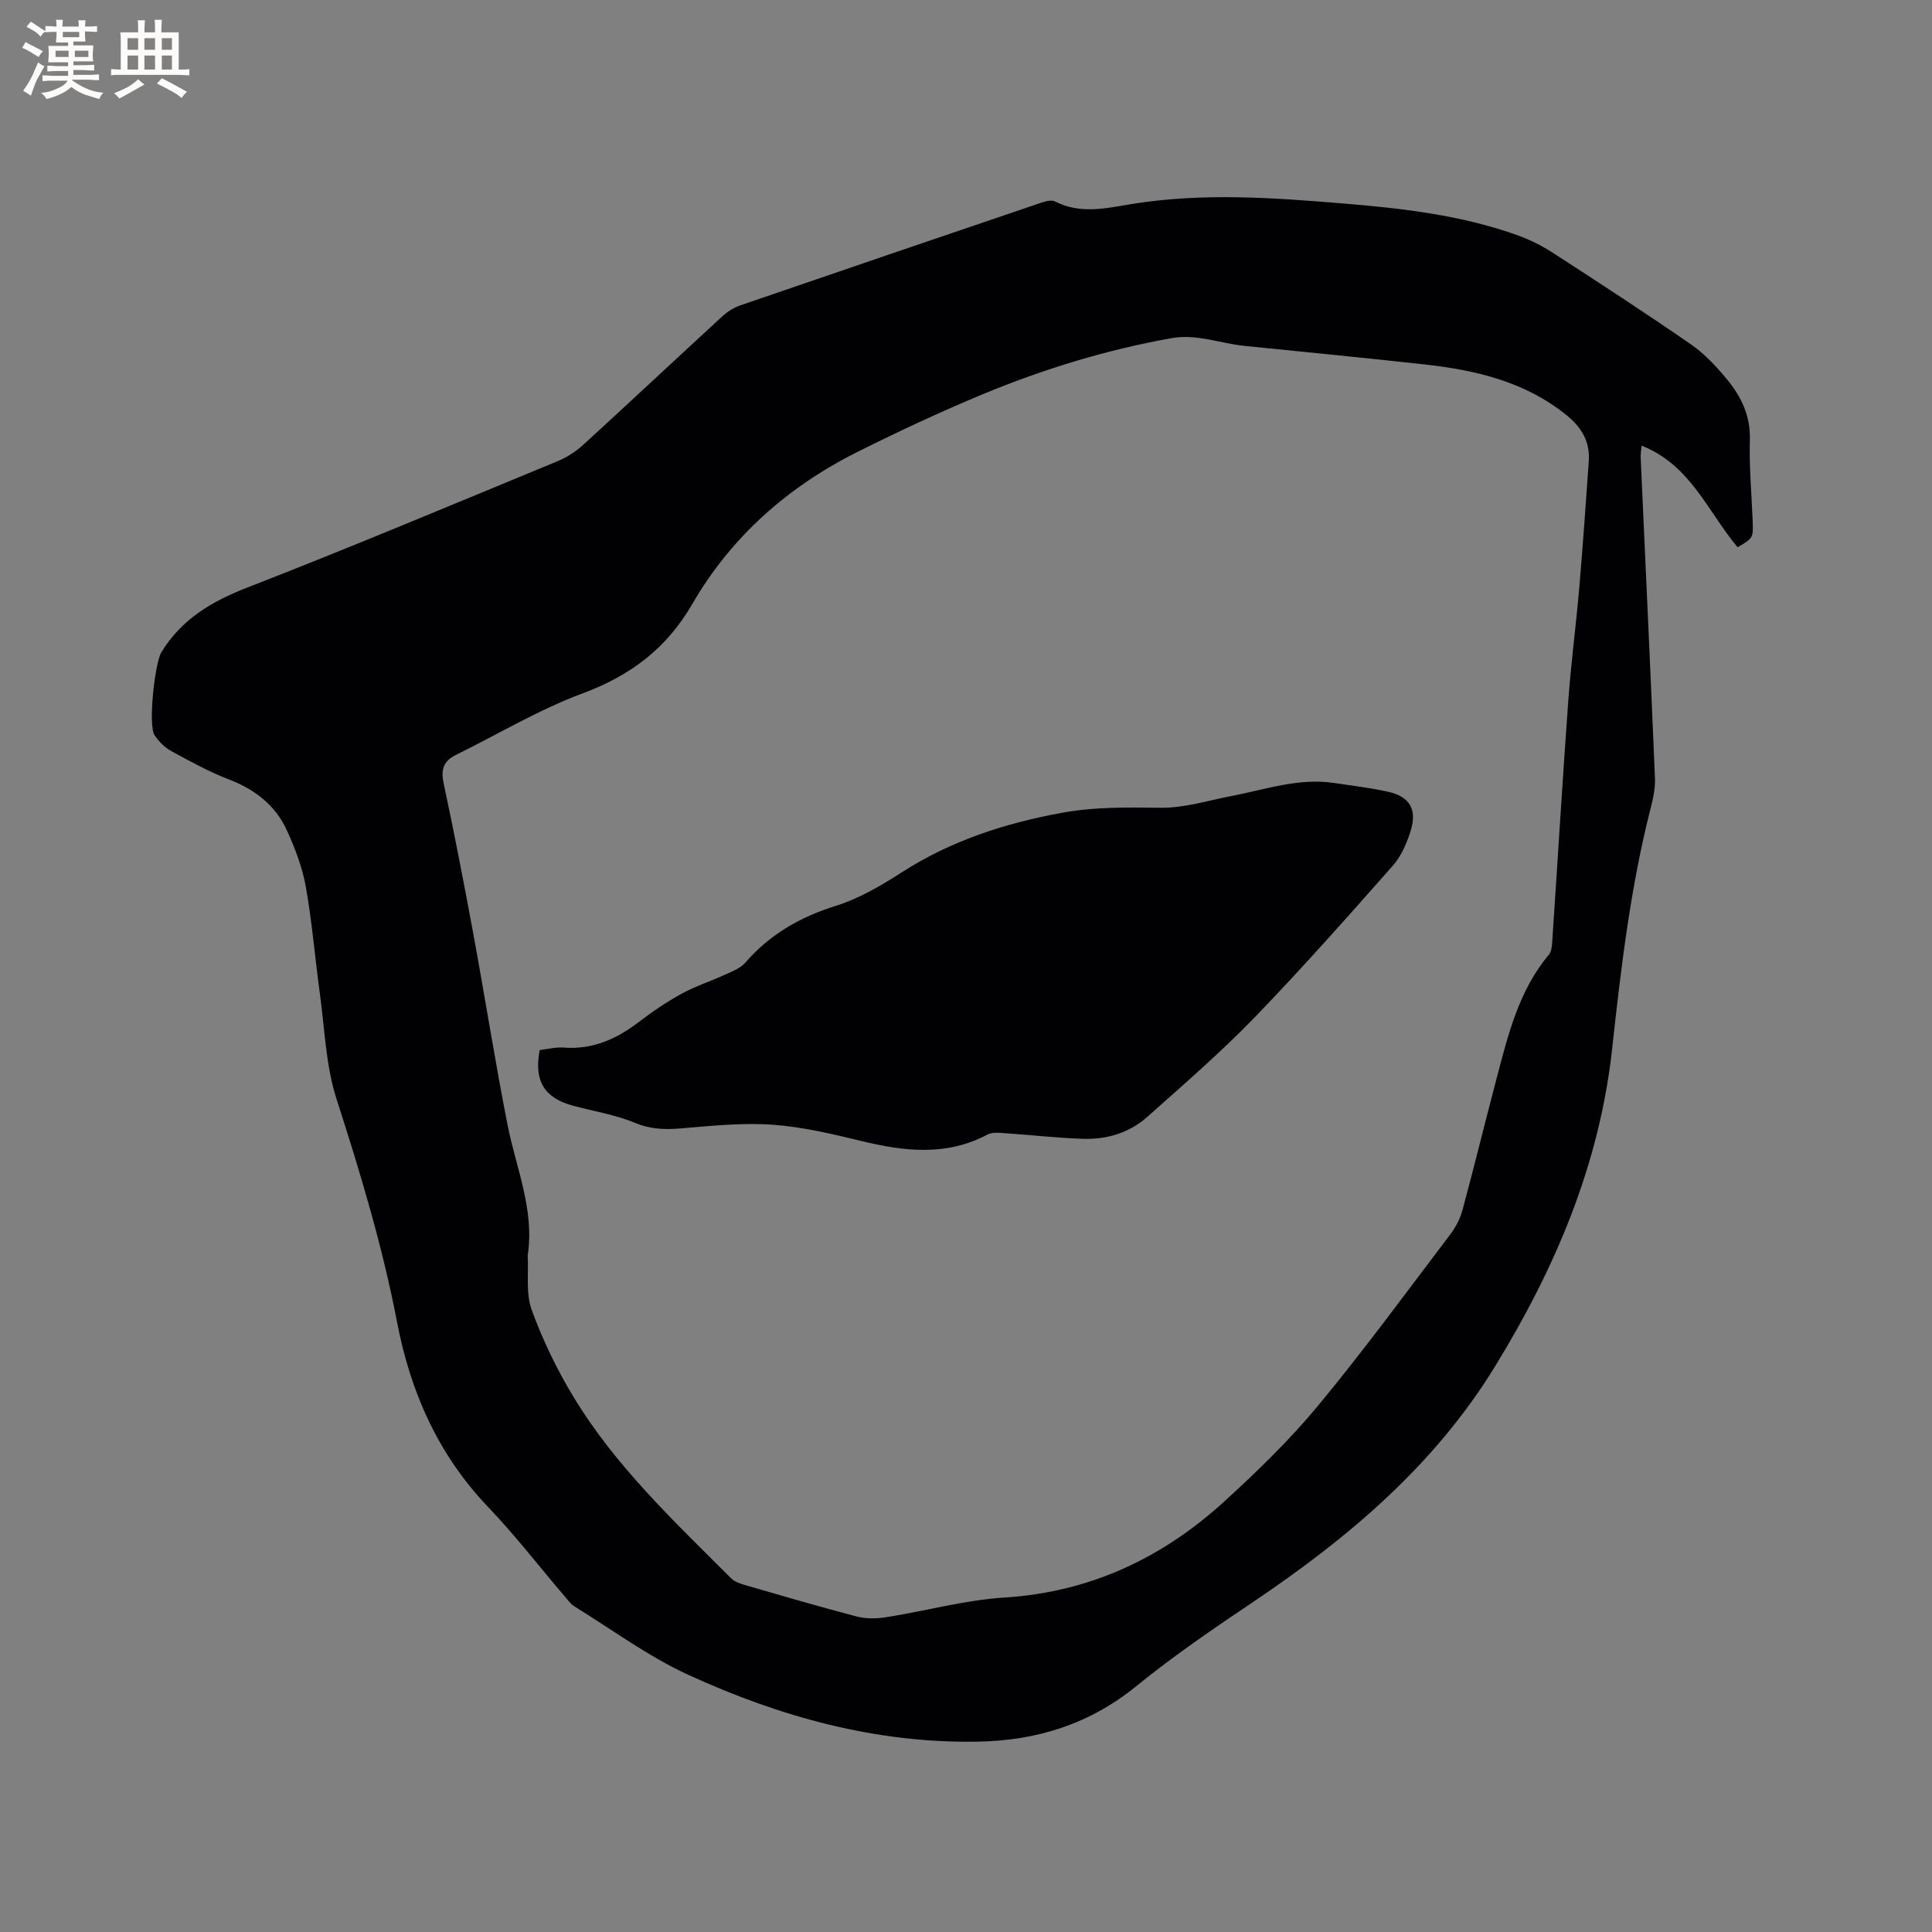
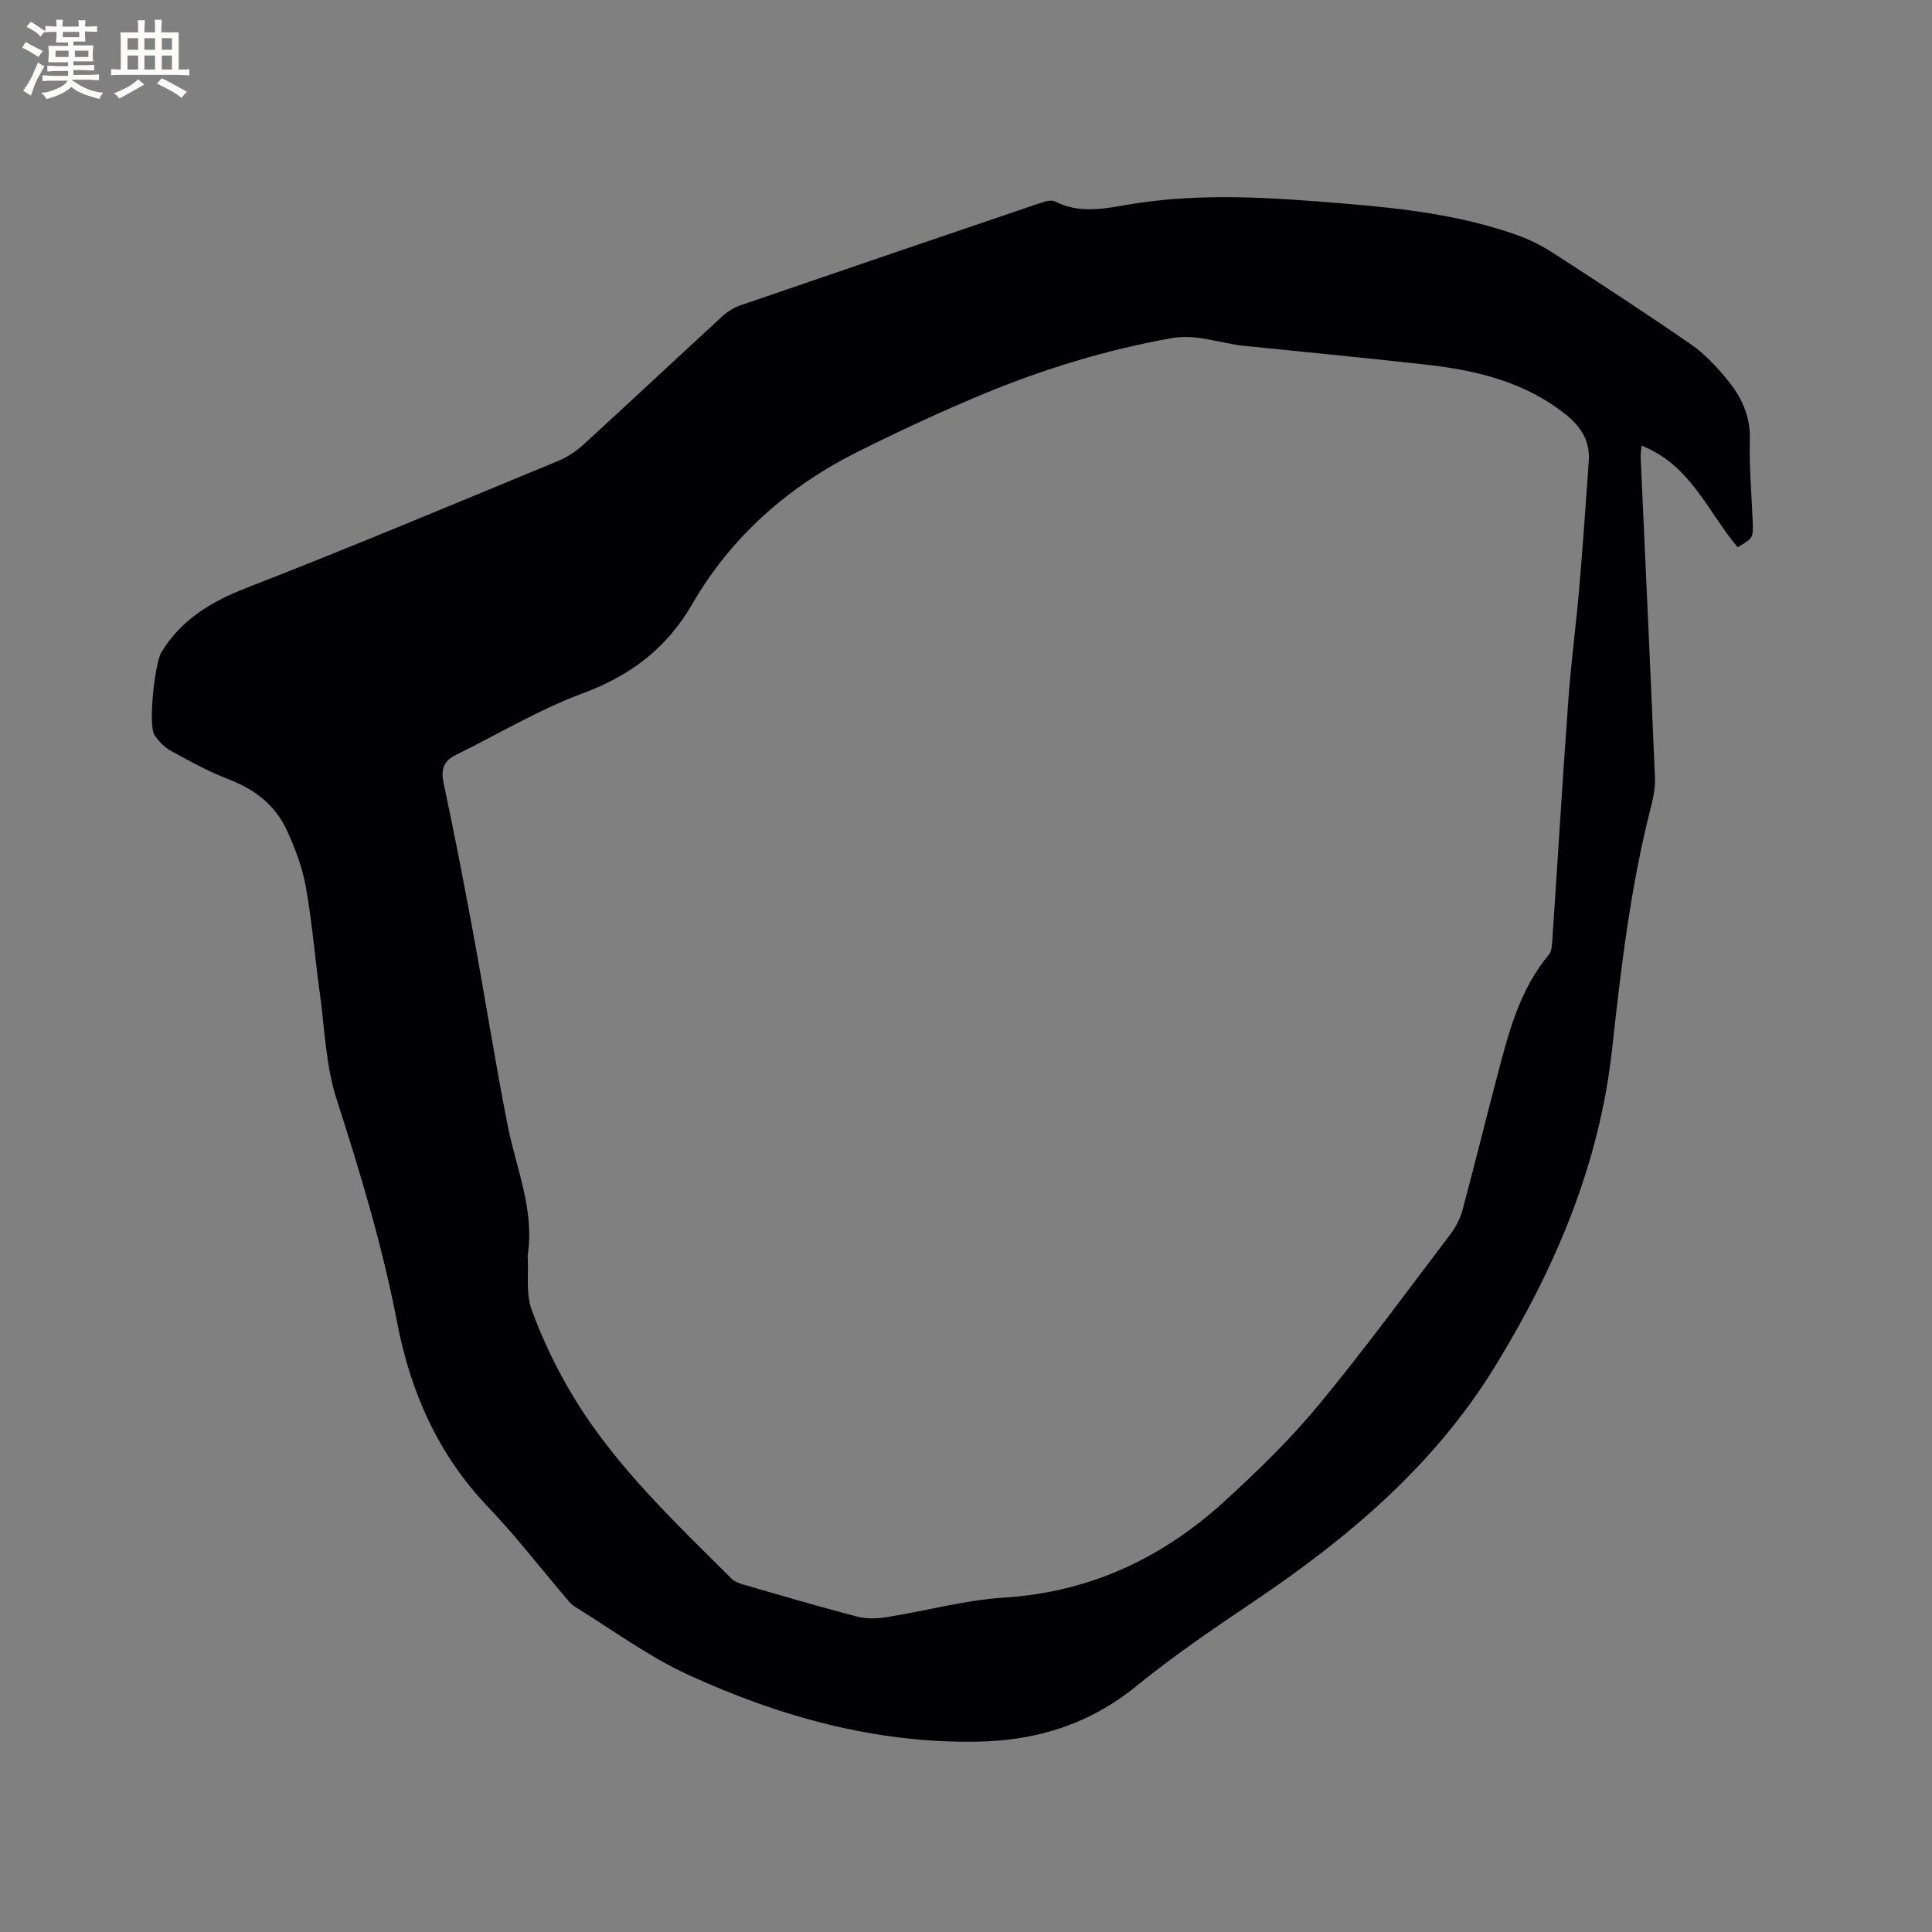
<svg xmlns="http://www.w3.org/2000/svg" enable-background="new 0 0 400 400" viewBox="0 0 400 400">
  <rect x="0" y="0" width="400" height="400" fill="#808080" stroke="none" />
  <path d="m359.76 113.3c-6.15-7.28-9.72-17.04-19.89-21.03-.08 1.01-.22 1.7-.19 2.38 1 22.13 2.04 44.26 2.96 66.4.09 2.06-.36 4.21-.88 6.23-4.18 16.37-6.15 33.08-7.98 49.83-2.61 23.94-11.78 45.5-24.31 65.89-12.59 20.47-30.34 35.41-49.94 48.61-8.25 5.55-16.51 11.17-24.21 17.44-9.69 7.89-20.58 11.32-32.87 11.54-21.12.38-40.93-5.14-59.85-13.79-8.31-3.8-15.81-9.37-23.64-14.19-.78-.48-1.37-1.31-1.99-2.03-5.3-6.21-10.3-12.7-15.93-18.59-10.33-10.81-16.06-23.8-18.82-38.2-3.02-15.74-7.62-30.98-12.53-46.21-2.25-6.95-2.46-14.57-3.47-21.91-1.01-7.35-1.6-14.76-2.9-22.05-.71-4-2.21-7.94-3.9-11.66-2.38-5.24-6.65-8.53-12.08-10.61-4.11-1.58-8.02-3.74-11.9-5.86-1.35-.74-2.56-1.97-3.43-3.26-1.41-2.1.07-15.01 1.39-17.17 4.17-6.83 10.35-10.51 17.72-13.38 21.6-8.4 42.97-17.38 64.4-26.23 1.9-.79 3.74-1.99 5.26-3.38 9.62-8.8 19.13-17.72 28.74-26.55 1.05-.97 2.36-1.82 3.71-2.28 20.71-7.12 41.45-14.18 62.19-21.22.95-.32 2.26-.7 3.02-.31 5.23 2.69 10.58 1.4 15.84.54 14.59-2.38 29.16-1.33 43.74-.13 12.26 1.01 24.47 2.4 36.15 6.58 2.56.92 5.07 2.17 7.35 3.65 9.6 6.22 19.19 12.46 28.59 18.96 2.83 1.96 5.28 4.6 7.48 7.28 2.92 3.54 4.84 7.51 4.7 12.44-.16 5.6.36 11.23.58 16.84.12 3.53.12 3.53-3.11 5.43zm-250.51 146.63c.22 3.74-.41 7.84.83 11.26 2.26 6.22 5.2 12.31 8.63 17.98 8.69 14.38 20.89 25.83 32.66 37.6.69.69 1.79 1.09 2.78 1.37 7.73 2.24 15.45 4.51 23.23 6.54 1.94.5 4.14.46 6.14.14 8.15-1.29 16.21-3.54 24.39-4.06 17.78-1.12 32.76-8.19 45.65-19.97 6.79-6.21 13.47-12.68 19.33-19.76 9.52-11.5 18.35-23.57 27.38-35.47 1.12-1.47 2.04-3.24 2.52-5.02 2.45-9.09 4.69-18.25 7.09-27.36 2.37-9.01 4.59-18.1 10.79-25.52.54-.64.64-1.75.7-2.66 1.12-16.61 2.11-33.22 3.32-49.82.57-7.91 1.62-15.79 2.3-23.7.74-8.65 1.33-17.32 1.95-25.98.29-4.04-1.49-7.02-4.6-9.54-8.53-6.9-18.65-9.3-29.18-10.48-12.53-1.4-25.07-2.6-37.61-3.88-5.01-.51-9.75-2.53-15.04-1.58-13.52 2.42-26.56 6.41-39.2 11.67-8.69 3.62-17.24 7.61-25.66 11.81-14.45 7.22-26.23 17.56-34.36 31.62-5.28 9.12-12.78 14.77-22.68 18.44-9.07 3.37-17.5 8.45-26.23 12.74-2.6 1.28-3.13 3.06-2.52 5.91 2.21 10.36 4.22 20.76 6.14 31.17 2.44 13.22 4.51 26.51 7.12 39.69 1.77 8.9 5.58 17.43 4.13 26.86z" fill="#010103" />
-   <path d="m111.74 217.4c1.63-.18 3.32-.64 4.96-.51 6.08.47 11.08-1.84 15.76-5.44 2.76-2.12 5.69-4.09 8.75-5.76 2.82-1.54 5.93-2.53 8.86-3.88 1.49-.68 3.21-1.32 4.23-2.49 5.07-5.86 11.33-9.45 18.73-11.77 4.77-1.49 9.3-4.13 13.54-6.86 10.23-6.6 21.39-10.23 33.31-12.41 6.88-1.26 13.58-1.12 20.45-1.04 4.86.06 9.75-1.5 14.61-2.43 7.04-1.34 13.94-3.81 21.29-2.7 3.76.57 7.56 1 11.27 1.84 4.27.97 5.88 3.56 4.64 7.79-.79 2.66-1.98 5.47-3.79 7.51-9.4 10.64-18.82 21.29-28.69 31.49-6.99 7.21-14.62 13.81-22.13 20.5-3.69 3.29-8.33 4.69-13.23 4.54-5.28-.16-10.54-.78-15.82-1.13-1.34-.09-2.93-.33-4.02.24-8.55 4.54-17.24 3.5-26.14 1.34-6.06-1.47-12.22-2.94-18.41-3.37-6.25-.44-12.61.23-18.9.76-3.32.28-6.29.2-9.52-1.14-4.06-1.68-8.52-2.4-12.81-3.54-6-1.61-8.17-5.15-6.94-11.54z" fill="#010103" />
  <g fill="#fcfbfa">
    <path d="m6.8 9.5c.6.3 1.3.7 2.1 1.1-.4.4-.7.8-.9 1.2-.7-.4-1.3-.8-1.8-1.1s-1.1-.6-1.6-.8c.2-.4.5-.8.7-1.2.4.2.8.5 1.5.8zm.9 6.9c-.3.6-.5 1.1-.7 1.7s-.4 1.1-.6 1.7c-.6-.4-1.1-.7-1.6-1 .7-1 1.2-1.8 1.5-2.4.3-.5.6-1.1.8-1.7.3-.6.5-1.2.8-1.8.3.3.8.6 1.3.8-.7 1.3-1.2 2.2-1.5 2.7zm.1-11c.4.3 1 .7 1.7 1.1-.5.2-.8.6-1.1 1.1-.5-.6-1-1-1.4-1.2s-.9-.6-1.5-.8c.2-.4.5-.7.9-1.1.5.3.9.6 1.4.9zm10.5 13.1c1 .4 2 .6 3.1.7-.4.4-.7.8-.8 1.3-.9-.2-1.9-.6-3-.9-1-.4-2-.9-2.8-1.6-.5.4-1.1.9-1.9 1.3s-1.9.9-3.3 1.2c-.1-.3-.5-.8-1.1-1.3 1 0 2.1-.3 3.2-.8 1.2-.5 1.9-1 2.3-1.7h-3.2c-.4 0-1 0-2 .1v-1.2c1 0 1.7.1 2 .1h3.3v-1h-2.3c-.2 0-.9 0-2 .1v-1.2c1.2 0 1.9.1 2 .1h2.3v-.8h-4.1c0-.7.1-1.2.1-1.6 0-.5 0-1.1-.1-1.8h4.1v-.7h-2.5c0-.6.1-1.1.1-1.6v-.6h-.5c-.4 0-1 0-1.8.1v-1.3c1.2 0 1.9.1 2.1.1h.2c0-.3 0-.8-.1-1.4h1.4c0 .6-.1 1-.1 1.4h3.4c0-.4 0-.8-.1-1.3h1.5c0 .4-.1.9-.1 1.3.7 0 1.5 0 2.5-.1v1.2c-1 0-1.8-.1-2.5-.1v.6c0 .3 0 .8.1 1.5h-2.5v.8h4.1c0 .7-.1 1.3-.1 1.8s0 1 .1 1.5h-4.1v.8h1.4c.8 0 1.8 0 2.9-.1v1.2c-1 0-1.9-.1-2.8-.1h-1.5v1h3.2c.3 0 1 0 2.1-.1v1.2c-1.1 0-1.8-.1-2.1-.1h-3.4l-.1.1c1.4 1 2.4 1.5 3.4 1.9zm-4.1-6.7v-1.3h-2.7v1.3zm2.2-4.1v-1.1h-3.4v1.1zm1.9 4.1v-1.3h-2.8v1.3z" />
    <path d="m37 6.7v2.3 5.4c1 0 1.8 0 2.2-.1v1.3c-.6 0-1.5-.1-2.5-.1h-11.9c-.7 0-1.3 0-1.8.1v-1.3c.5 0 1.1.1 2 .1v-5.2c0-1 0-1.8-.1-2.5h3.7c0-1.3 0-2.1-.1-2.5h1.5c0 .4-.1 1.3-.1 2.5h2.2c0-1.2 0-2.1-.1-2.6h1.5c0 .4-.1 1.3-.1 2.6zm-12.3 13.7c-.3-.4-.7-.8-1.1-1.1 1.1-.4 2.1-.9 2.9-1.3.8-.5 1.5-1 2.1-1.6.4.4.9.8 1.3 1.1-2.5 1.4-4.2 2.4-5.2 2.9zm3.9-10.1v-2.4h-2.2v2.4zm0 4.1v-2.9h-2.2v2.9zm3.5-4.1v-2.4h-2.2v2.4zm0 4.1v-2.9h-2.2v2.9zm.4 2.9 1-1.1c.6.3 1.4.7 2.5 1.3s2 1.1 2.7 1.5c-.4.4-.8.8-1.1 1.3-.8-.8-2.5-1.7-5.1-3zm3.1-7v-2.4h-2.1v2.4zm0 4.1v-2.9h-2.1v2.9z" />
  </g>
</svg>